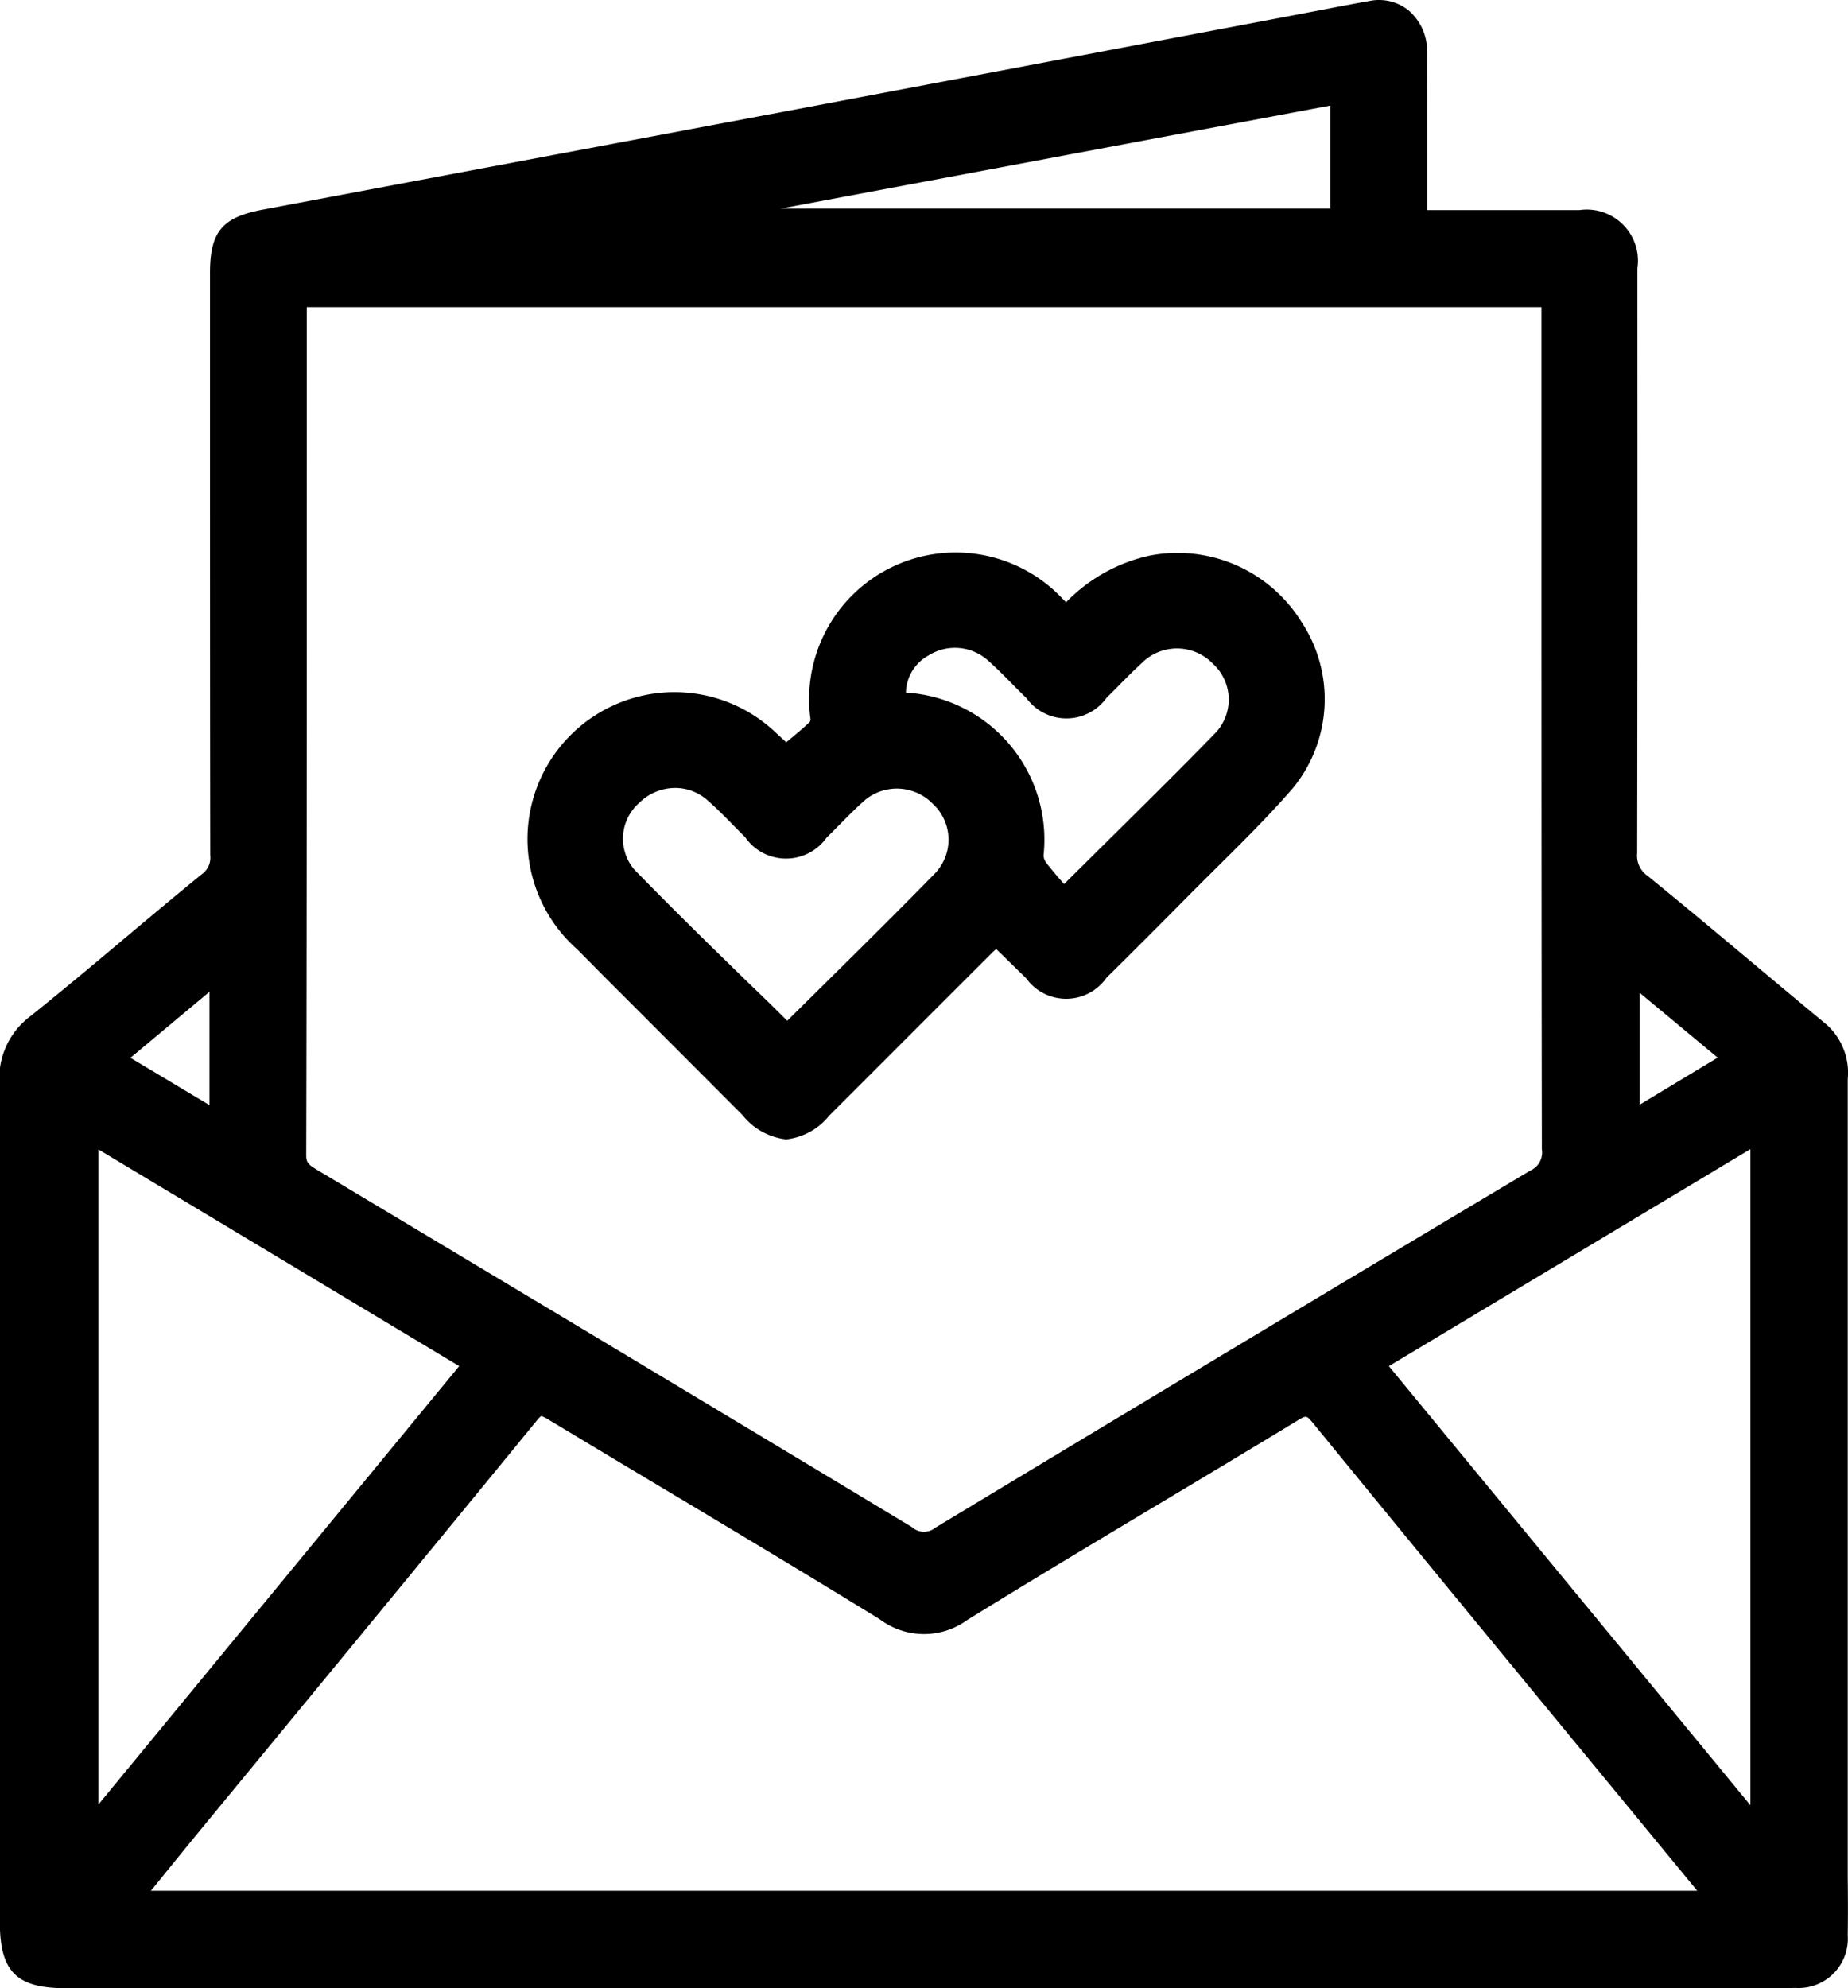
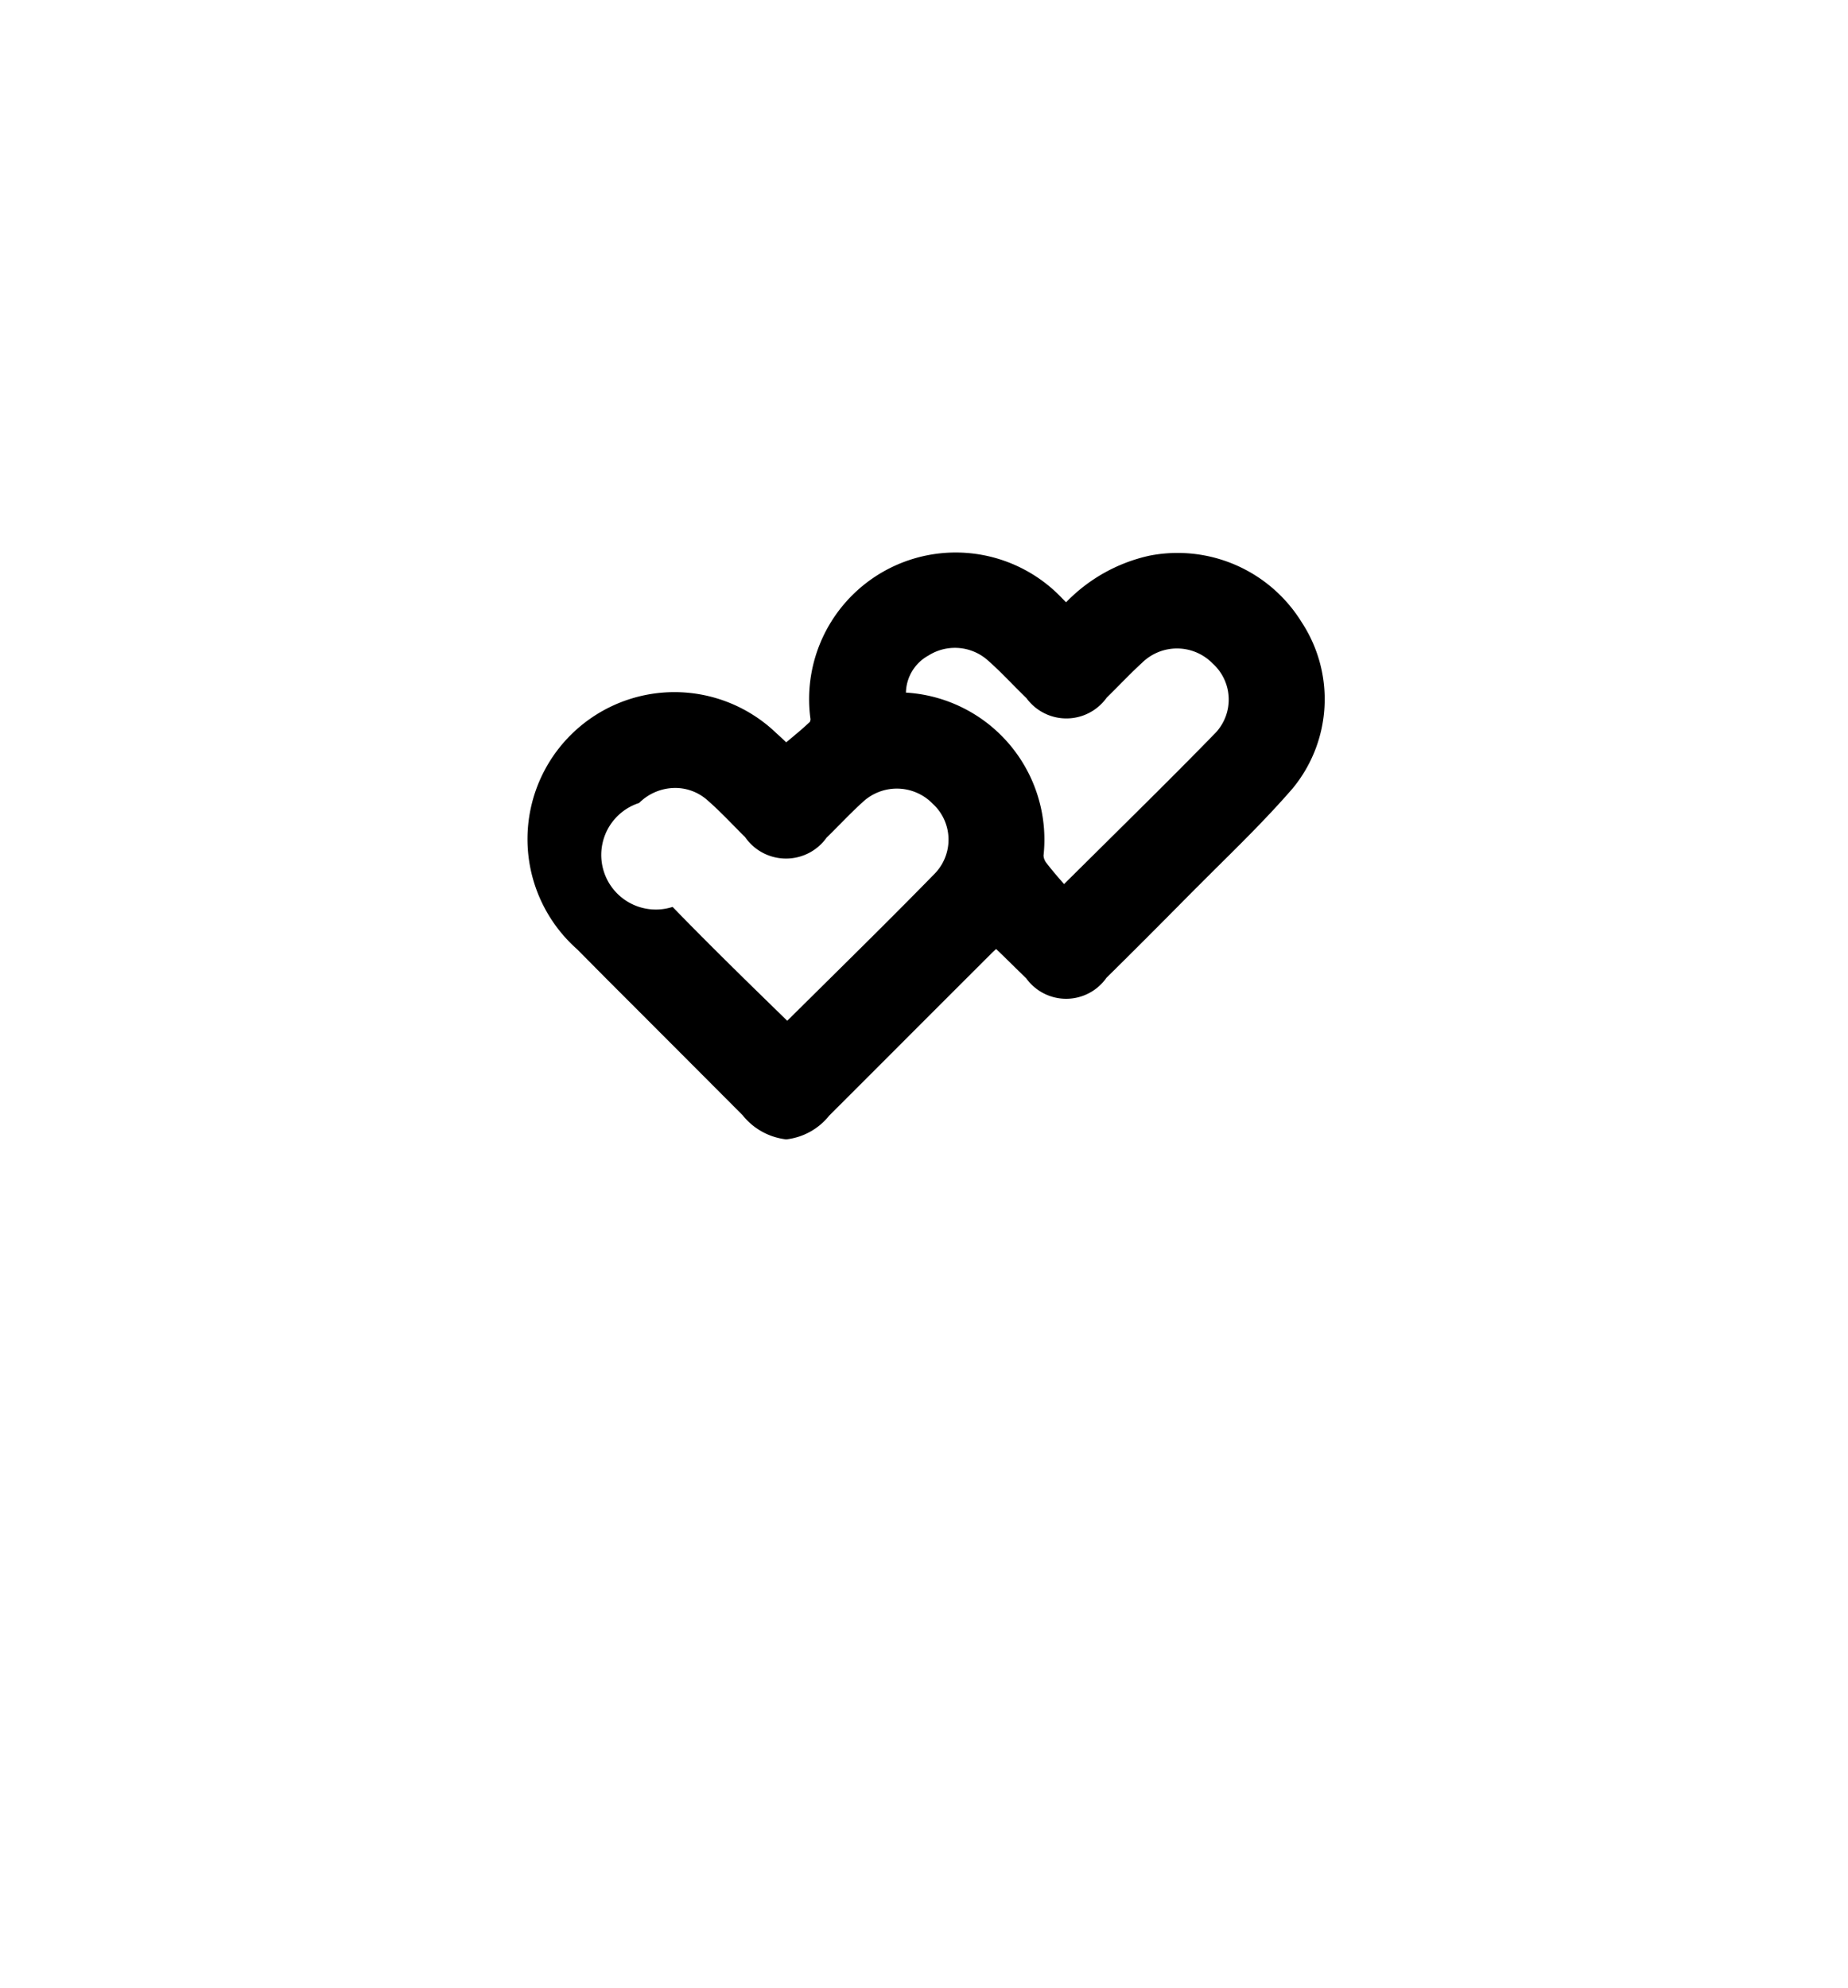
<svg xmlns="http://www.w3.org/2000/svg" width="48.245" height="51.9" viewBox="0 0 48.245 51.9">
  <g id="icon-rsvp" transform="translate(0 0)">
-     <path id="Path_7070" data-name="Path 7070" d="M136.8,157.522v-3.777q0-8.228,0-16.457a1.687,1.687,0,0,0-.569-1.436c-.619-.511-1.245-1.035-1.85-1.542-.916-.767-1.863-1.56-2.808-2.327a.639.639,0,0,1-.27-.593c.009-4.862.008-9.806.006-14.587v-.675a1.337,1.337,0,0,0-1.517-1.521c-.987,0-1.974,0-2.99,0h-.978v-.339q0-.557,0-1.115c0-.872,0-1.774-.005-2.661a1.4,1.4,0,0,0-.477-1.093,1.228,1.228,0,0,0-1.015-.254c-.433.076-.871.161-1.3.243l-.607.116-3.815.722q-4.624.875-9.248,1.748l-6.352,1.194q-3.8.714-7.607,1.431c-1.037.2-1.353.579-1.354,1.641v2.334c0,4.218,0,8.58.006,12.871a.528.528,0,0,1-.224.5c-.679.553-1.36,1.124-2.019,1.677-.8.674-1.634,1.37-2.464,2.036a2.016,2.016,0,0,0-.795,1.742c.012,5.769.011,11.635.01,17.308v4.583c0,1.292.432,1.728,1.713,1.728H133.2l.672,0,.672,0c.3,0,.595,0,.891-.007a1.286,1.286,0,0,0,1.365-1.373c.008-.5.006-1,0-1.483Q136.8,157.84,136.8,157.522ZM108.94,114.568l14.35-2.69v2.69Zm22.426,23.391v-2.924l2.039,1.694Zm2.893,1.159v17.126l-9.438-11.462Zm-41.7,19.289c.359-.444.7-.864,1.043-1.285l2.454-2.981c2.145-2.605,4.363-5.3,6.535-7.957a.591.591,0,0,1,.1-.1.973.973,0,0,1,.211.106q1.481.893,2.965,1.779c1.862,1.114,3.788,2.267,5.667,3.423a1.917,1.917,0,0,0,2.274.02c1.679-1.038,3.4-2.069,5.068-3.067,1.168-.7,2.376-1.423,3.56-2.143.234-.142.234-.142.426.093,2.647,3.242,5.352,6.527,7.967,9.7l2.042,2.481H92.5ZM96.57,121.34v-4.2h32.235v4.162c0,5.839,0,11.877.01,17.816a.516.516,0,0,1-.3.558c-5.121,3.055-10.347,6.191-15.533,9.322a.466.466,0,0,1-.609-.012c-5.176-3.122-10.44-6.276-15.531-9.326-.246-.147-.286-.2-.286-.39C96.571,133.3,96.57,127.218,96.57,121.34Zm3.98,23.441-9.419,11.444v-17.1Zm-8.582-8.047,2.063-1.724v2.959Z" transform="translate(-88.562 -109.122)" />
-     <path id="Path_7071" data-name="Path 7071" d="M210.908,246.087q1.8,1.8,3.595,3.6a1.7,1.7,0,0,0,1.137.63,1.674,1.674,0,0,0,1.122-.619q1.094-1.092,2.186-2.186,1.028-1.028,2.056-2.055c.037-.037.077-.073.117-.109l.207.2q.289.284.579.566A1.284,1.284,0,0,0,224,246.1c.659-.65,1.334-1.325,2.063-2.063.264-.267.532-.532.8-.8.673-.666,1.369-1.354,2-2.083a3.659,3.659,0,0,0,.233-4.338,3.805,3.805,0,0,0-3.979-1.734,4.32,4.32,0,0,0-2.17,1.215l-.1-.1a3.827,3.827,0,0,0-6.573,3.151.189.189,0,0,1-.017.072c-.185.175-.384.34-.595.514l-.022.018c-.086-.081-.169-.159-.254-.235a3.837,3.837,0,1,0-5.2,5.641Zm.892-4.551a1.338,1.338,0,0,1,.939-.392,1.262,1.262,0,0,1,.821.3c.233.2.446.416.673.646.11.112.219.224.331.333a1.3,1.3,0,0,0,2.132.016c.117-.114.232-.23.347-.347.188-.19.382-.387.58-.566a1.306,1.306,0,0,1,1.841.029,1.272,1.272,0,0,1,.053,1.826c-.949.972-1.935,1.946-2.888,2.888l-.962.952q-.5-.5-1.007-.984c-1.038-1.012-2.019-1.968-2.993-2.972A1.242,1.242,0,0,1,211.8,241.536Zm6.966-2.882a1.129,1.129,0,0,1,.586-.966,1.293,1.293,0,0,1,1.512.091c.233.2.449.42.678.652.123.125.246.249.372.371a1.291,1.291,0,0,0,2.091-.013c.12-.117.238-.237.356-.356.185-.187.377-.381.571-.558a1.3,1.3,0,0,1,1.843.022,1.266,1.266,0,0,1,.057,1.825c-.943.968-1.9,1.912-2.909,2.912l-1.029,1.019c-.169-.193-.328-.377-.471-.565a.344.344,0,0,1-.065-.18A3.844,3.844,0,0,0,218.766,238.655Z" transform="translate(-195.115 -220.576)" />
+     <path id="Path_7071" data-name="Path 7071" d="M210.908,246.087q1.8,1.8,3.595,3.6a1.7,1.7,0,0,0,1.137.63,1.674,1.674,0,0,0,1.122-.619q1.094-1.092,2.186-2.186,1.028-1.028,2.056-2.055c.037-.037.077-.073.117-.109l.207.2q.289.284.579.566A1.284,1.284,0,0,0,224,246.1c.659-.65,1.334-1.325,2.063-2.063.264-.267.532-.532.8-.8.673-.666,1.369-1.354,2-2.083a3.659,3.659,0,0,0,.233-4.338,3.805,3.805,0,0,0-3.979-1.734,4.32,4.32,0,0,0-2.17,1.215l-.1-.1a3.827,3.827,0,0,0-6.573,3.151.189.189,0,0,1-.017.072c-.185.175-.384.34-.595.514l-.022.018c-.086-.081-.169-.159-.254-.235a3.837,3.837,0,1,0-5.2,5.641Zm.892-4.551a1.338,1.338,0,0,1,.939-.392,1.262,1.262,0,0,1,.821.3c.233.2.446.416.673.646.11.112.219.224.331.333a1.3,1.3,0,0,0,2.132.016c.117-.114.232-.23.347-.347.188-.19.382-.387.58-.566a1.306,1.306,0,0,1,1.841.029,1.272,1.272,0,0,1,.053,1.826c-.949.972-1.935,1.946-2.888,2.888l-.962.952c-1.038-1.012-2.019-1.968-2.993-2.972A1.242,1.242,0,0,1,211.8,241.536Zm6.966-2.882a1.129,1.129,0,0,1,.586-.966,1.293,1.293,0,0,1,1.512.091c.233.2.449.42.678.652.123.125.246.249.372.371a1.291,1.291,0,0,0,2.091-.013c.12-.117.238-.237.356-.356.185-.187.377-.381.571-.558a1.3,1.3,0,0,1,1.843.022,1.266,1.266,0,0,1,.057,1.825c-.943.968-1.9,1.912-2.909,2.912l-1.029,1.019c-.169-.193-.328-.377-.471-.565a.344.344,0,0,1-.065-.18A3.844,3.844,0,0,0,218.766,238.655Z" transform="translate(-195.115 -220.576)" />
  </g>
</svg>